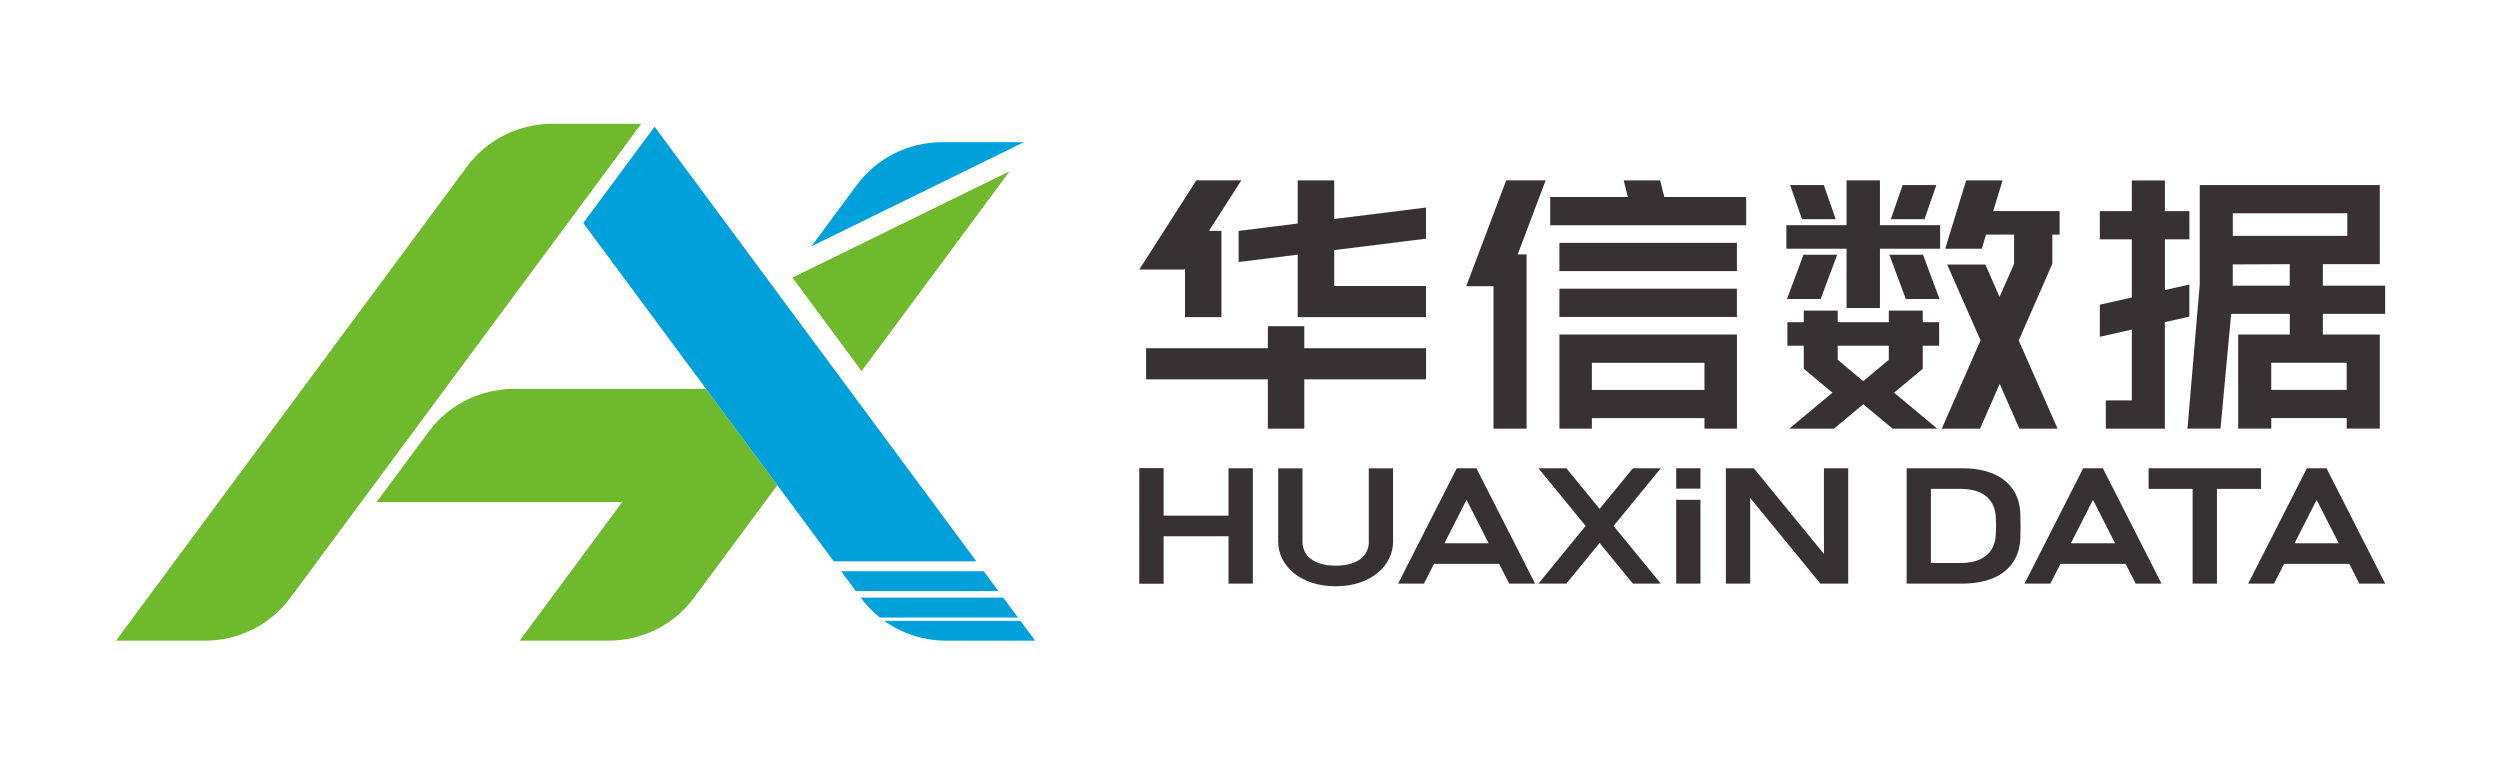
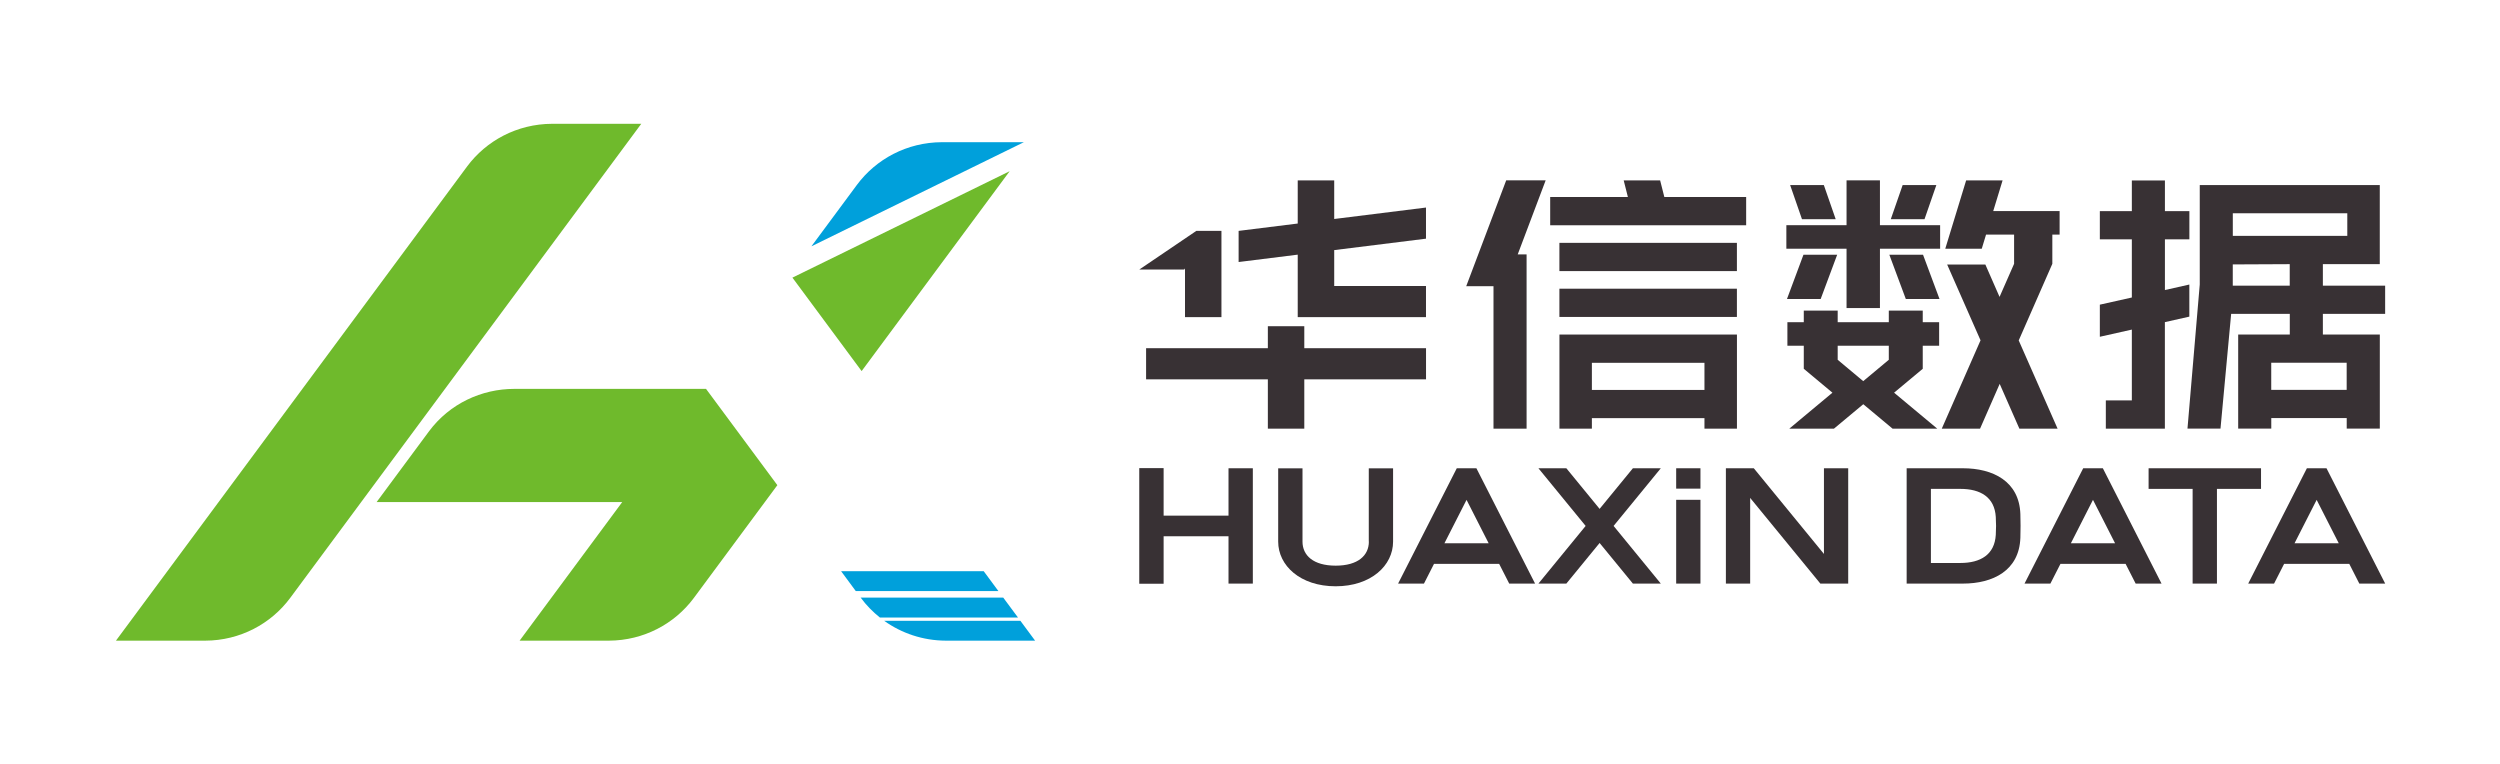
<svg xmlns="http://www.w3.org/2000/svg" width="121" height="37" viewBox="0 0 121 37" fill="none">
  <g clip-path="url(#clip0_476_1573)">
    <path d="M93.719 8.958H92.088L91.514 10.61H93.146L93.719 8.958Z" fill="#383134" />
    <path d="M91.444 12.33L92.241 14.47H93.872L93.075 12.33H91.444Z" fill="#383134" />
    <path d="M90.989 8.729H89.373V10.899H86.46V12.038H89.373V14.91H90.989V12.038H93.902V10.899H90.989V8.729Z" fill="#383134" />
    <path d="M93.059 15.033H91.418V15.594H88.944V15.033H87.303V15.594H86.51V16.732H87.303V17.849L88.69 19.006L86.602 20.747H88.763L90.182 19.564L91.601 20.747H93.763L91.674 19.006L93.061 17.849V16.732H93.854V15.594H93.061V15.033H93.059ZM91.418 17.414L90.18 18.447L88.944 17.414V16.732H91.418V17.414Z" fill="#383134" />
    <path d="M96.925 8.732H95.161L94.151 12.038H95.917L96.125 11.354H97.482V12.769L96.778 14.37L96.091 12.803H94.242L95.858 16.472L93.982 20.747H95.835L96.785 18.58L97.738 20.747H99.587L97.706 16.477L99.333 12.769V11.354H99.685V10.216H96.472L96.925 8.732Z" fill="#383134" />
    <path d="M88.919 12.33H87.287L86.49 14.47H88.121L88.919 12.33Z" fill="#383134" />
    <path d="M88.848 10.61L88.274 8.958H86.643L87.216 10.61H88.848Z" fill="#383134" />
    <path d="M84.066 11.754H75.475V13.121H84.066V11.754Z" fill="#383134" />
    <path d="M75.475 20.747H77.047V20.238H82.496V20.747H84.068V16.192H75.477V20.747H75.475ZM77.047 17.56H82.496V18.873H77.047V17.56Z" fill="#383134" />
    <path d="M80.351 8.732H78.587L78.79 9.536H75.029V10.902H84.514V9.536H80.554L80.351 8.732Z" fill="#383134" />
    <path d="M84.066 13.973H75.475V15.34H84.066V13.973Z" fill="#383134" />
    <path d="M72.9 8.729L70.965 13.852H72.285V20.747H73.887V12.314H73.457L74.81 8.729H72.9Z" fill="#383134" />
    <path d="M105.966 13.771L104.782 14.038V11.583H105.966V10.218H104.782V8.734H103.181V10.218H101.632V11.583H103.181V14.399L101.632 14.746V16.3L103.181 15.952V19.38H101.922V20.747H104.78V15.591L105.964 15.325V13.771H105.966Z" fill="#383134" />
    <path d="M112.425 12.785H115.181V8.956H106.468V13.767L105.874 20.745H107.472L107.988 15.192H110.826V16.19H108.328V20.745H109.93V20.236H113.581V20.745H115.183C115.183 19.227 115.183 17.707 115.183 16.19H112.427V15.192H115.441V13.825H112.427V12.782L112.425 12.785ZM108.066 13.827V12.798L110.823 12.785V13.827H108.066ZM113.579 18.871H109.928V17.557H113.579V18.871ZM108.068 11.417V10.321H113.609V11.417H108.068Z" fill="#383134" />
    <path d="M59.46 24.957H56.319V22.657H55.14V28.253H56.319V25.955H59.46V28.246H60.637V22.664H59.46V24.957Z" fill="#383134" />
    <path d="M66.253 26.215C66.253 26.881 65.732 27.378 64.647 27.378C63.562 27.378 63.041 26.881 63.041 26.215V22.666H61.864V26.215C61.864 27.369 62.929 28.376 64.645 28.376C66.361 28.376 67.425 27.369 67.425 26.215V22.666H66.249V26.215H66.253Z" fill="#383134" />
    <path d="M88.279 26.811L84.884 22.664H83.533V28.246H84.708V24.099L88.105 28.246H89.453V22.664H88.279V26.811Z" fill="#383134" />
    <path d="M79.032 22.664C77.798 24.171 77.6 24.413 77.421 24.63C77.241 24.41 77.044 24.171 75.811 22.664H74.46C75.756 24.244 76.329 24.948 76.745 25.455C76.343 25.946 75.669 26.769 74.46 28.246H75.811C76.645 27.228 77.086 26.688 77.421 26.28C77.757 26.69 78.198 27.228 79.032 28.246H80.383C79.174 26.769 78.5 25.946 78.098 25.455C78.514 24.948 79.089 24.244 80.383 22.664H79.032Z" fill="#383134" />
    <path d="M82.302 22.664H81.127V23.65H82.302V22.664Z" fill="#383134" />
    <path d="M82.302 24.191H81.127V28.246H82.302V24.191Z" fill="#383134" />
    <path d="M71.454 22.664H70.508L67.668 28.246H68.92L69.406 27.291H72.559L73.046 28.246H74.298L71.458 22.664H71.454ZM69.911 26.293L70.981 24.193L72.05 26.293H69.911Z" fill="#383134" />
    <path d="M95.003 22.664H92.282V28.246H95.003C96.454 28.246 97.731 27.62 97.786 26.031C97.798 25.648 97.798 25.262 97.786 24.879C97.731 23.29 96.454 22.664 95.003 22.664ZM96.596 25.888C96.539 26.843 95.86 27.248 94.882 27.248H93.456V23.662H94.882C95.86 23.662 96.539 24.067 96.596 25.022C96.614 25.311 96.614 25.601 96.596 25.89" fill="#383134" />
    <path d="M101.773 22.664H100.827L97.987 28.246H99.239L99.726 27.291H102.879L103.366 28.246H104.618L101.778 22.664H101.773ZM100.231 26.293L101.3 24.193L102.369 26.293H100.231Z" fill="#383134" />
    <path d="M112.599 22.664H111.653L108.813 28.246H110.065L110.551 27.291H113.705L114.191 28.246H115.443L112.603 22.664H112.599ZM111.056 26.293L112.126 24.193L113.195 26.293H111.056Z" fill="#383134" />
    <path d="M109.434 22.664H103.992V23.662H106.123V28.246H107.3V23.662H109.434V22.664Z" fill="#383134" />
    <path d="M63.128 15.789H61.364V16.853H55.471V18.36H61.364V20.747H63.128V18.36H69.02V16.853H63.128V15.789Z" fill="#383134" />
-     <path d="M57.354 12.991V15.349H59.118V12.404V11.516V11.175H58.514L60.08 8.729H57.902L55.14 13.047H57.317L57.354 12.991Z" fill="#383134" />
+     <path d="M57.354 12.991V15.349H59.118V12.404V11.516V11.175H58.514H57.902L55.14 13.047H57.317L57.354 12.991Z" fill="#383134" />
    <path d="M64.576 8.732H62.81V10.819L59.949 11.175V12.682L62.81 12.325V15.349H64.176H64.544H69.018V13.843H64.576V12.105L69.018 11.552V10.045L64.576 10.599V8.732Z" fill="#383134" />
    <path d="M41.703 17.961L48.868 8.286L38.353 13.437L41.703 17.961Z" fill="#6FBA2C" />
    <path d="M45.587 6.882C43.896 6.889 42.4 7.7 41.474 8.949L39.272 11.922L49.556 6.882H45.587Z" fill="#00A0DB" />
    <path d="M26.719 5.992C25.028 5.999 23.532 6.81 22.606 8.059L5.612 31.008H9.932C11.623 31.003 13.12 30.189 14.045 28.941L31.037 5.992H26.716H26.719Z" fill="#6FBA2C" />
    <path d="M41.668 28.941C41.931 29.295 42.24 29.611 42.585 29.887H49.27L48.557 28.925H41.655L41.666 28.941H41.668Z" fill="#00A0DB" />
    <path d="M45.779 31.008H50.099L49.387 30.046H42.793C43.631 30.647 44.662 31.003 45.779 31.008Z" fill="#00A0DB" />
    <path d="M47.611 27.645H40.709L41.419 28.607H48.322L47.611 27.645Z" fill="#00A0DB" />
    <path d="M34.174 18.822H24.889C23.317 18.822 21.765 19.532 20.767 20.871L18.228 24.3H30.116L25.149 31.008H29.47C31.16 31.001 32.657 30.189 33.582 28.941L37.624 23.482L36.201 21.561L34.172 18.822H34.174Z" fill="#6FBA2C" />
-     <path d="M37.425 13.892L36.847 13.11L35.81 11.709H35.808L31.681 6.133L28.229 10.794L36.201 21.561L37.624 23.482L38.739 24.989L40.355 27.17H47.257L37.425 13.892Z" fill="#00A0DB" />
  </g>
  <defs>
    <clipPath id="clip0_476_1573">
      <rect width="121" height="36" fill="white" transform="translate(0 0.5)" />
    </clipPath>
  </defs>
</svg>